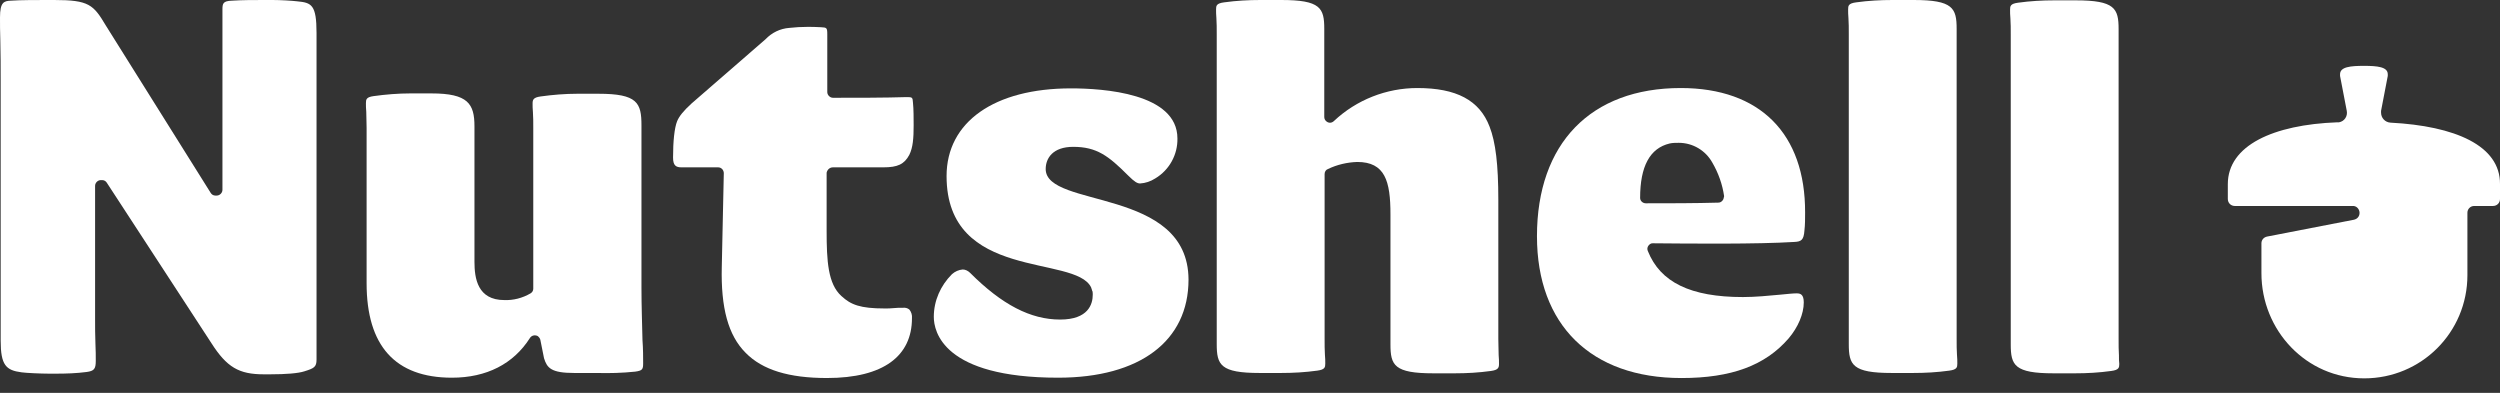
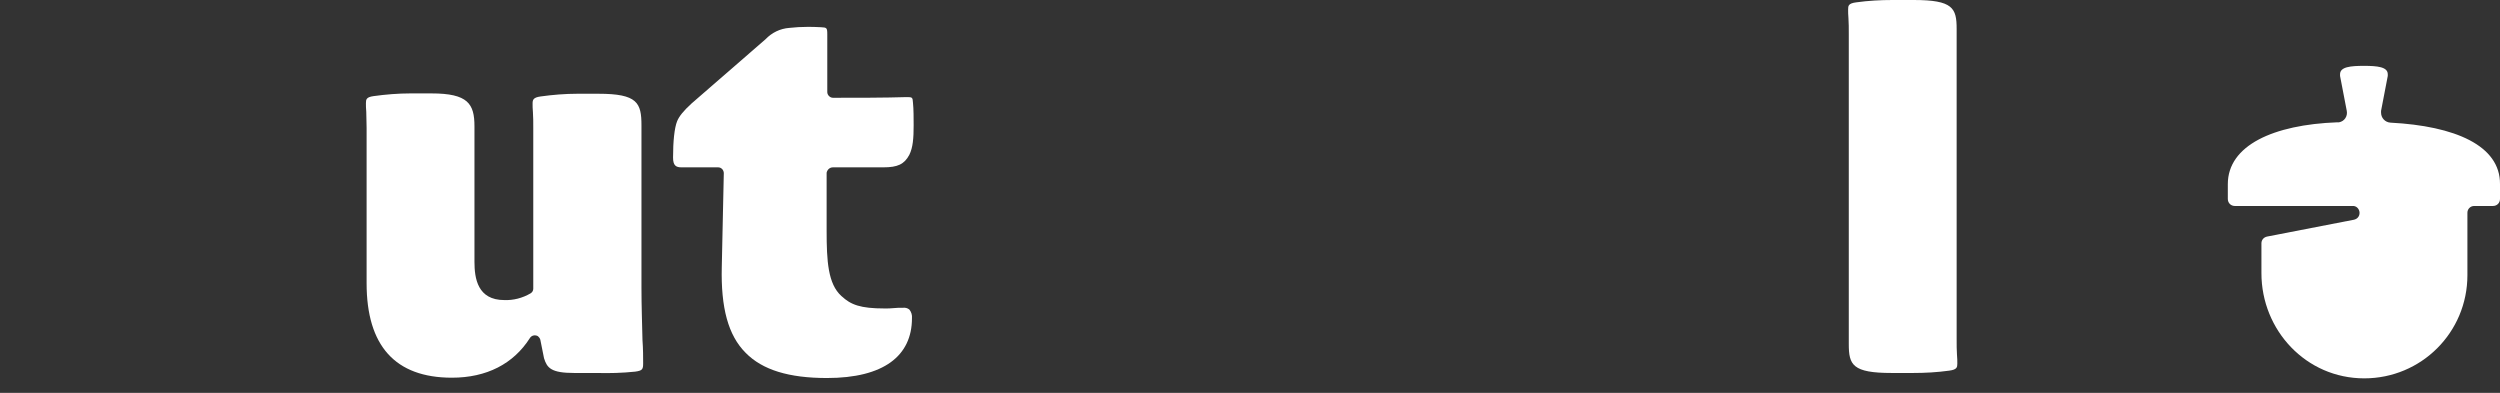
<svg xmlns="http://www.w3.org/2000/svg" width="140" height="22" viewBox="0 0 140 22" fill="none">
  <rect x="0" y="0" width="140" height="22" fill="#333333" stroke="none" />
  <path d="M133.866 6.868C133.564 6.849 133.339 6.605 133.339 6.304C133.339 6.266 133.339 6.247 133.339 6.21L133.715 4.253C133.715 4.215 133.715 4.196 133.715 4.158C133.715 3.744 133.132 3.688 132.379 3.688C131.626 3.688 131.043 3.744 131.043 4.158C131.043 4.196 131.043 4.215 131.043 4.253L131.419 6.21C131.476 6.511 131.288 6.793 130.987 6.849C130.949 6.849 130.93 6.849 130.892 6.849C127.298 6.981 124.758 8.148 124.758 10.312V11.14C124.758 11.365 124.927 11.535 125.153 11.535H131.739C131.946 11.516 132.116 11.685 132.134 11.892C132.134 11.911 132.134 11.911 132.134 11.93C132.134 12.118 132.003 12.269 131.814 12.306L126.96 13.247C126.771 13.285 126.64 13.435 126.64 13.623V15.298C126.64 18.497 129.142 21.188 132.398 21.188C135.597 21.188 138.175 18.61 138.175 15.411V11.911C138.175 11.704 138.344 11.535 138.551 11.535H139.605C139.831 11.535 140 11.365 140 11.14V10.312C140.019 8.148 137.478 7.056 133.866 6.868Z" fill="white" />
-   <path d="M16.653 0.075C16.352 0.038 15.694 0 15.261 0H14.828C14.207 0 13.586 -5.7742e-07 12.984 0.038C12.476 0.056 12.457 0.207 12.457 0.546V10.632C12.457 10.801 12.306 10.952 12.137 10.952H12.062C11.949 10.952 11.855 10.895 11.798 10.801L5.927 1.43C5.231 0.263 4.987 0 3.03 0H2.634C2.108 0 1.129 -5.7742e-07 0.602 0.038C0.226 0.056 0 0.113 0 0.978C0 1.317 -2.86847e-07 1.769 0.019 2.296C0.038 2.992 0.038 3.801 0.038 4.535V19.081C0.038 20.454 0.339 20.737 1.204 20.85C1.449 20.887 2.296 20.925 2.747 20.925H3.142C3.707 20.925 4.29 20.906 4.855 20.831C5.269 20.774 5.363 20.661 5.363 20.21C5.363 19.946 5.363 19.608 5.344 19.231C5.325 18.78 5.325 18.309 5.325 17.876V10.406C5.325 10.237 5.476 10.086 5.645 10.086H5.72C5.833 10.086 5.927 10.143 5.984 10.237L11.836 19.212C12.702 20.567 13.379 20.962 14.771 20.962H15.129C16.013 20.962 16.71 20.906 17.048 20.793C17.594 20.624 17.726 20.549 17.726 20.134V1.844C17.726 0.263 17.444 0.151 16.653 0.075Z" fill="white" />
  <path d="M35.922 16.108V7.019C35.922 5.758 35.696 5.25 33.514 5.25H32.328C31.651 5.25 30.954 5.307 30.277 5.401C29.863 5.457 29.825 5.589 29.825 5.796C29.825 5.928 29.825 6.097 29.844 6.285C29.863 6.549 29.863 6.85 29.863 7.188V16.164C29.863 16.277 29.807 16.371 29.712 16.428C29.261 16.691 28.753 16.823 28.245 16.804C26.739 16.804 26.57 15.581 26.57 14.659V7.075C26.57 5.815 26.212 5.231 24.161 5.231H22.976C22.299 5.231 21.602 5.288 20.925 5.382C20.511 5.438 20.492 5.57 20.492 5.777C20.492 5.909 20.492 6.078 20.511 6.266C20.511 6.53 20.53 6.831 20.53 7.17V15.863C20.53 19.363 22.129 21.151 25.309 21.151C27.247 21.151 28.753 20.379 29.675 18.93C29.769 18.78 29.957 18.742 30.108 18.817C30.183 18.874 30.239 18.949 30.258 19.024L30.465 20.059C30.634 20.605 30.86 20.887 32.159 20.887H33.419C34.135 20.906 34.85 20.887 35.565 20.812C35.979 20.756 36.016 20.68 36.016 20.342C36.016 20.003 36.016 19.532 35.979 19.043C35.96 18.14 35.922 17.143 35.922 16.108Z" fill="white" />
  <path d="M46.648 9.371H49.471C50.261 9.371 50.638 9.202 50.92 8.675C51.127 8.261 51.164 7.734 51.164 7.019C51.164 6.661 51.164 6.097 51.127 5.758C51.108 5.438 51.089 5.438 50.75 5.438C49.603 5.476 47.947 5.476 46.648 5.476C46.479 5.476 46.328 5.325 46.328 5.156V1.919C46.328 1.543 46.291 1.543 45.971 1.524C45.651 1.505 45.444 1.505 45.218 1.505C44.879 1.505 44.541 1.524 44.202 1.562C43.694 1.599 43.224 1.825 42.866 2.201L38.726 5.796C38.275 6.21 38.03 6.511 37.917 6.793C37.767 7.169 37.691 7.922 37.691 8.825C37.691 9.277 37.861 9.371 38.162 9.371H40.213C40.307 9.371 40.382 9.409 40.439 9.465C40.495 9.521 40.533 9.616 40.533 9.691L40.42 14.941C40.363 17.236 40.777 18.779 41.756 19.758C42.697 20.718 44.183 21.169 46.309 21.169C49.49 21.169 51.07 19.927 51.07 17.82C51.089 17.651 51.033 17.462 50.92 17.331C50.826 17.255 50.694 17.218 50.562 17.236C50.374 17.236 50.186 17.236 50.035 17.255C49.885 17.274 49.697 17.274 49.546 17.274C48.172 17.274 47.646 17.067 47.119 16.578C46.366 15.9 46.291 14.621 46.291 12.909V9.672C46.328 9.503 46.46 9.371 46.648 9.371Z" fill="white" />
-   <path d="M83.906 18.968V11.178C83.906 9.22 83.755 7.96 83.417 7.094C82.852 5.608 81.554 4.93 79.371 4.93C77.64 4.93 75.965 5.589 74.704 6.774C74.573 6.906 74.385 6.906 74.253 6.774C74.196 6.718 74.159 6.643 74.159 6.548V1.618C74.159 0.452 73.952 0 71.75 0H70.584C69.906 0 69.229 0.038 68.551 0.132C68.118 0.188 68.1 0.32 68.1 0.527C68.1 0.659 68.1 0.828 68.118 1.016C68.137 1.28 68.137 1.581 68.137 1.919V19.269C68.137 20.436 68.344 20.887 70.546 20.887H71.731C72.409 20.887 73.086 20.85 73.764 20.756C74.196 20.699 74.215 20.567 74.215 20.36C74.215 20.229 74.215 20.059 74.196 19.871C74.178 19.608 74.178 19.307 74.178 18.968V9.747C74.178 9.616 74.253 9.503 74.366 9.465C74.874 9.22 75.438 9.089 76.003 9.07C77.565 9.07 77.866 10.143 77.866 12.005V19.288C77.866 20.454 78.073 20.906 80.274 20.906H81.46C82.137 20.906 82.815 20.868 83.492 20.774C83.906 20.718 83.944 20.586 83.944 20.379C83.944 20.247 83.944 20.078 83.925 19.89C83.925 19.626 83.906 19.307 83.906 18.968Z" fill="white" />
-   <path d="M94.123 4.93C89.08 4.93 86.07 8.035 86.07 13.229C86.07 18.197 89.099 21.17 94.161 21.17C96.946 21.17 98.847 20.473 100.164 18.949C100.691 18.328 101.011 17.576 101.011 16.936C101.011 16.484 100.822 16.428 100.615 16.428C100.408 16.428 100.07 16.465 99.674 16.503C99.072 16.559 98.301 16.635 97.605 16.635C94.669 16.635 92.976 15.807 92.279 14.057C92.204 13.887 92.298 13.718 92.449 13.643C92.486 13.624 92.524 13.624 92.562 13.624C94.632 13.643 98.395 13.68 100.484 13.549C100.86 13.53 101.011 13.454 101.048 12.909C101.086 12.589 101.086 12.25 101.086 11.912C101.105 7.489 98.564 4.93 94.123 4.93ZM96.457 11.234C96.4 11.309 96.306 11.347 96.231 11.347C94.933 11.385 93.39 11.385 92.166 11.385C91.997 11.385 91.847 11.253 91.847 11.084C91.847 9.315 92.392 8.299 93.502 8.035C93.672 7.998 93.841 7.998 94.011 7.998C94.801 7.998 95.516 8.43 95.892 9.108C96.231 9.691 96.457 10.331 96.551 10.989C96.532 11.084 96.513 11.178 96.457 11.234Z" fill="white" />
  <path d="M109.572 18.968V1.618C109.572 0.452 109.365 0 107.164 0H105.978C105.301 0 104.624 0.038 103.946 0.132C103.513 0.188 103.495 0.32 103.495 0.527C103.495 0.659 103.495 0.828 103.513 1.016C103.532 1.28 103.532 1.581 103.532 1.919V19.269C103.532 20.436 103.739 20.887 105.941 20.887H107.126C107.804 20.887 108.481 20.85 109.158 20.756C109.591 20.699 109.61 20.567 109.61 20.36C109.61 20.229 109.61 20.059 109.591 19.871C109.572 19.626 109.572 19.307 109.572 18.968Z" fill="white" />
-   <path d="M118.661 19.89C118.642 19.627 118.642 19.326 118.642 18.987V1.637C118.642 0.471 118.435 0.019 116.234 0.019H115.048C114.371 0.019 113.693 0.057 113.016 0.151C112.583 0.207 112.564 0.339 112.564 0.546C112.564 0.678 112.564 0.847 112.583 1.035C112.602 1.298 112.602 1.6 112.602 1.938V19.288C112.602 20.454 112.809 20.906 115.01 20.906H116.196C116.873 20.906 117.551 20.869 118.228 20.774C118.661 20.718 118.68 20.586 118.68 20.379C118.661 20.247 118.661 20.078 118.661 19.89Z" fill="white" />
-   <path d="M58.559 9.465C58.559 8.863 58.955 8.223 60.102 8.223C61.42 8.223 62.078 8.731 63.17 9.823C63.546 10.199 63.697 10.274 63.847 10.274C64.148 10.255 64.43 10.161 64.694 9.992C65.484 9.522 65.955 8.656 65.936 7.753C65.936 5.212 61.758 4.949 59.971 4.949C55.68 4.949 53.008 6.831 53.008 9.86C53.008 15.769 60.197 14.245 61.1 16.089C61.119 16.145 61.137 16.202 61.156 16.258C61.156 16.277 61.156 16.296 61.175 16.296C61.194 16.371 61.194 16.427 61.194 16.503C61.194 17.03 60.949 17.895 59.369 17.895C57.713 17.895 56.113 17.067 54.326 15.28C54.213 15.167 54.062 15.091 53.912 15.091C53.686 15.11 53.479 15.204 53.309 15.355C52.67 15.995 52.293 16.841 52.293 17.745C52.293 18.554 52.801 21.151 59.256 21.151C63.828 21.151 66.557 19.1 66.557 15.656C66.538 10.462 58.559 11.686 58.559 9.465Z" fill="white" />
</svg>